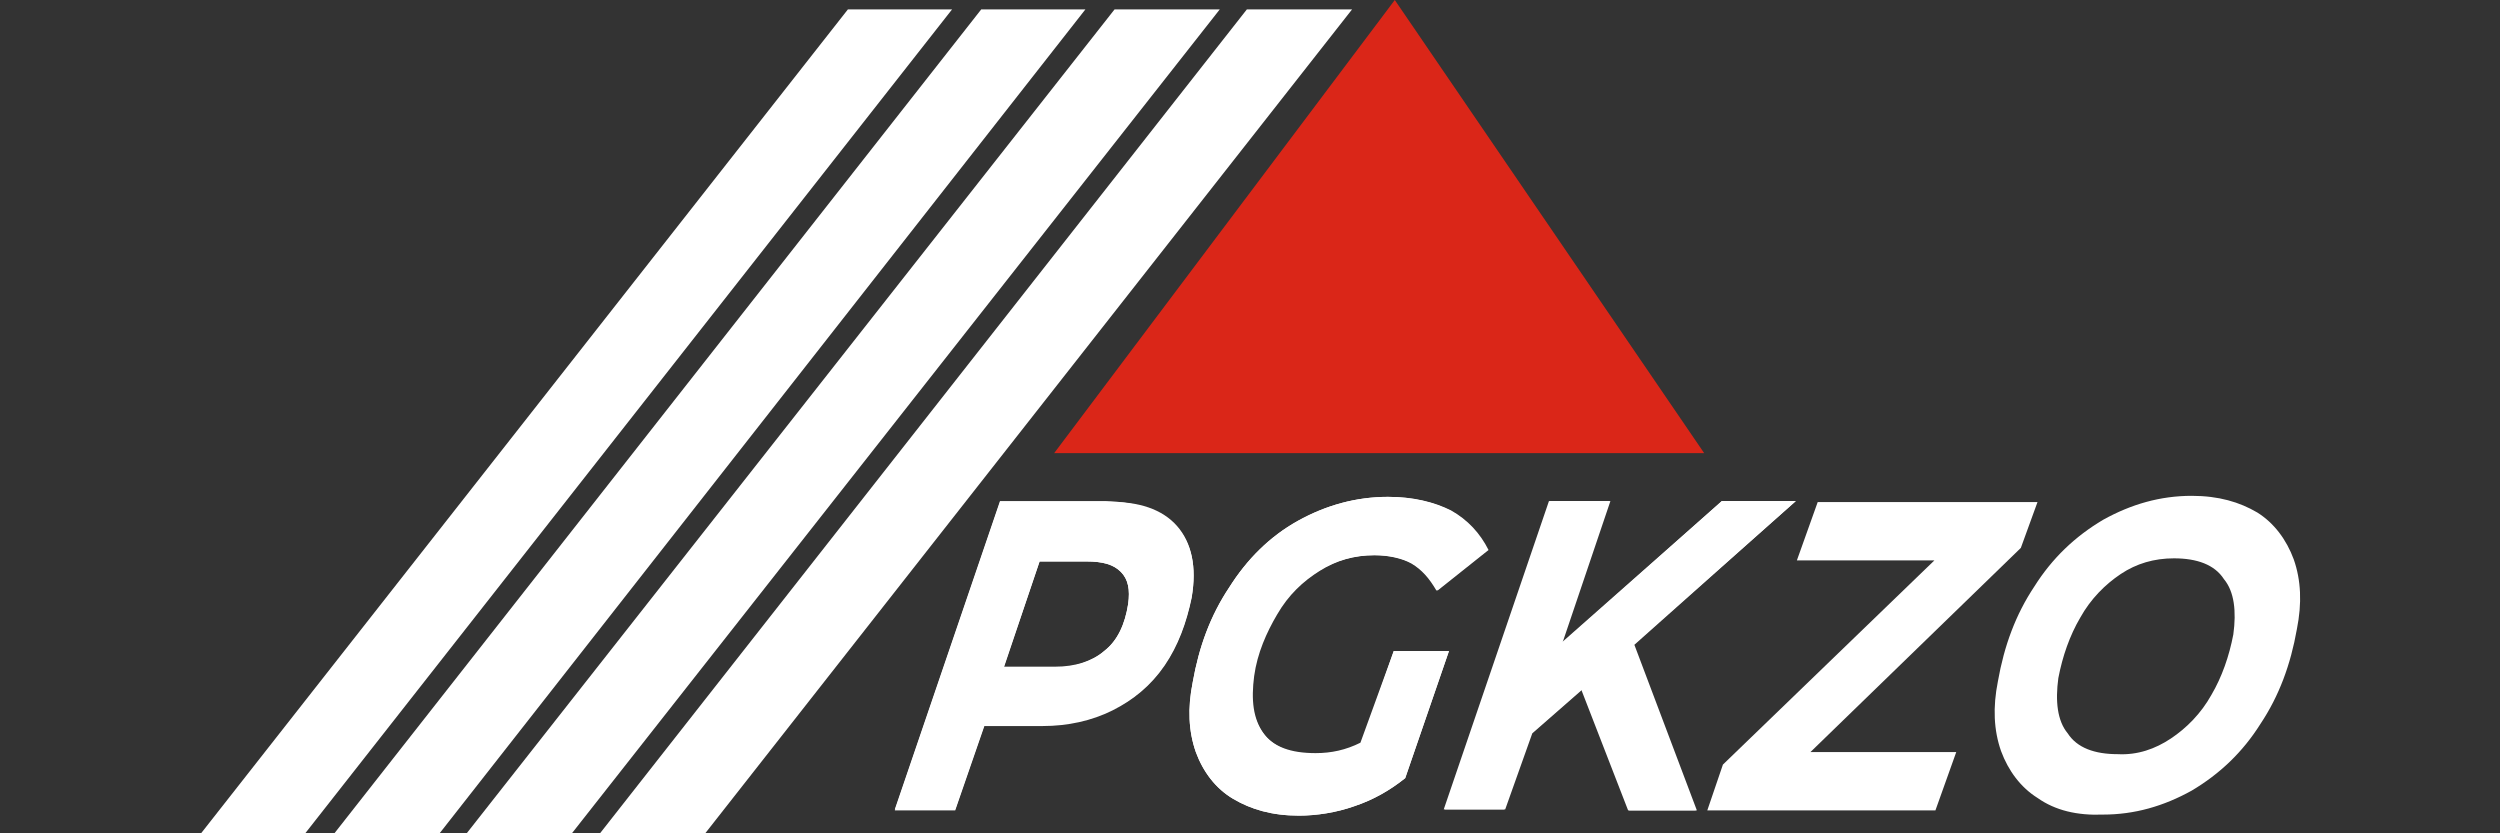
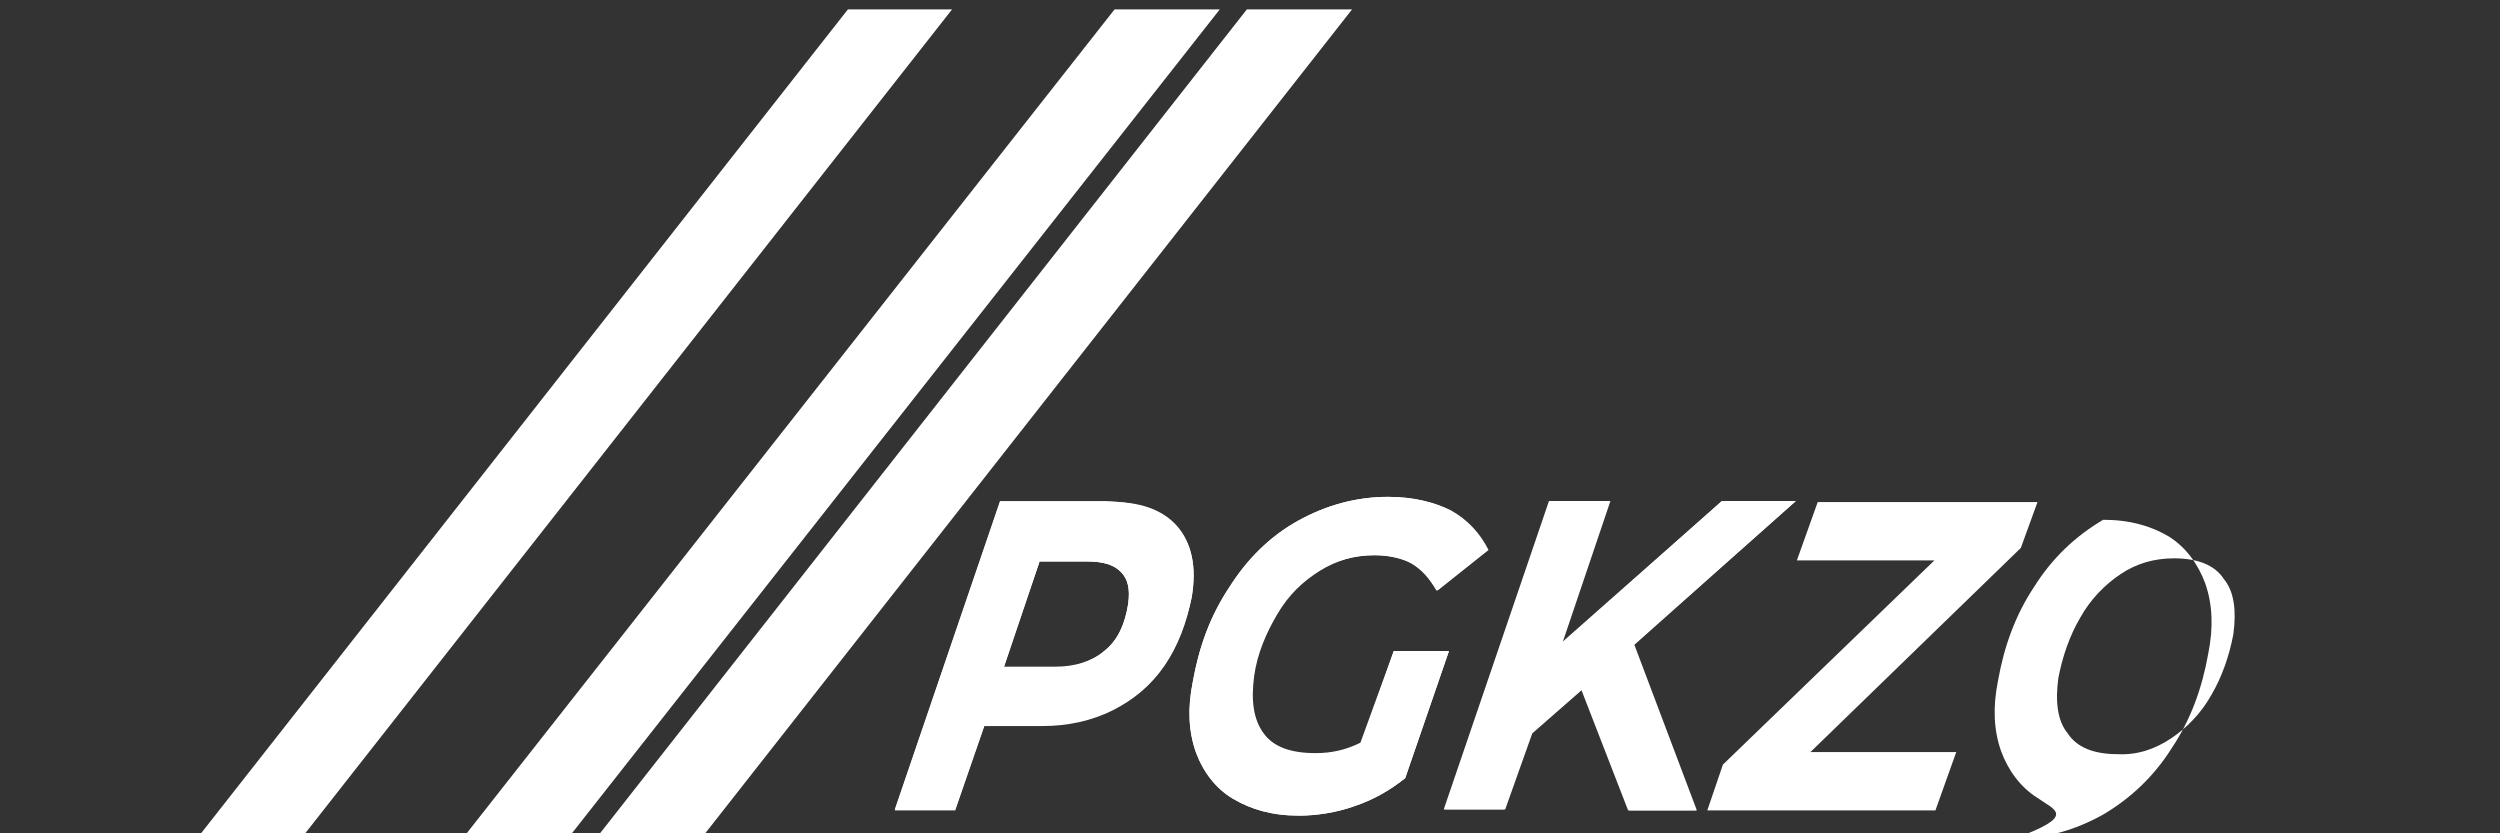
<svg xmlns="http://www.w3.org/2000/svg" version="1.1" id="Warstwa_1" x="0px" y="0px" width="240px" height="80px" viewBox="0 0 240 80" style="enable-background:new 0 0 240 80;" xml:space="preserve">
  <rect x="0" y="0" width="240" height="80" fill="#333333" stroke="none" />
  <style type="text/css">
	.st0{fill:#FFFFFF;}
	.st1{fill:#DA2618;}
</style>
  <g>
    <g>
      <polygon class="st0" points="91.4,0.9 81.4,0.9 19.3,80 29.3,80   " />
      <g>
        <g>
          <g>
            <path class="st0" d="M113,50.5c1.4,1.6,1.9,3.9,1.4,6.9c-0.5,2.4-1.3,4.6-2.6,6.5c-1.3,1.9-3,3.3-5,4.3s-4.3,1.5-6.7,1.5h-5.6       l-2.8,8.1h-5.8L96,48.2h10.3C109.3,48.1,111.6,48.9,113,50.5z M106,62.5c1.3-1,2-2.6,2.3-4.5c0.2-1.4,0-2.4-0.7-3.1       c-0.7-0.7-1.7-1-3.3-1h-4.5l-3.5,10.3h5C103.2,64,104.9,63.5,106,62.5z" />
            <path class="st0" d="M133.8,62.5h5.3l-4.2,12.2c-1.5,1.2-3.1,2.1-4.9,2.7c-1.7,0.6-3.6,0.9-5.3,0.9c-2.6,0-4.6-0.6-6.3-1.6       c-1.7-1-2.9-2.6-3.6-4.5c-0.7-2-0.8-4.2-0.3-6.7c0.6-3.4,1.7-6.4,3.5-9.1c1.7-2.7,3.9-4.9,6.6-6.4s5.6-2.3,8.7-2.3       c2.4,0,4.4,0.5,6,1.3c1.6,0.9,2.8,2.2,3.6,3.8l-4.9,3.9c-0.7-1.2-1.4-2-2.4-2.6c-0.9-0.5-2.2-0.8-3.6-0.8c-2,0-3.7,0.5-5.3,1.5       s-3,2.3-4.1,4.2c-1,1.7-1.9,3.7-2.2,5.9c-0.3,2.3-0.1,4.1,0.9,5.5s2.7,2,5.1,2c1.5,0,2.9-0.3,4.3-1L133.8,62.5z" />
            <path class="st0" d="M156.9,61.9l6,15.9h-6.5l-4.5-11.6l-4.8,4.2l-2.6,7.3h-5.8l10.1-29.6h5.8L150,61.7l15.3-13.6h7.1       L156.9,61.9z" />
          </g>
          <g>
-             <polygon class="st1" points="133.9,0 101.2,43.5 163.6,43.5      " />
-           </g>
+             </g>
        </g>
-         <polygon class="st0" points="104.2,0.9 94.2,0.9 32.1,80 42.2,80    " />
      </g>
      <polygon class="st0" points="117.1,0.9 107,0.9 44.8,80 54.9,80   " />
      <polygon class="st0" points="129.8,0.9 119.7,0.9 57.6,80 67.7,80   " />
    </g>
    <g>
      <path class="st0" d="M113,50.6c1.4,1.6,1.9,3.8,1.4,6.7c-0.5,2.4-1.3,4.6-2.6,6.5c-1.3,1.9-2.9,3.3-5,4.3c-2,0.9-4.3,1.5-6.7,1.5    h-5.6l-2.8,8.1h-5.8L96,48.1h10.1C109.3,48.2,111.5,49,113,50.6z M106,62.5c1.3-1,2-2.6,2.3-4.5c0.2-1.4,0-2.4-0.7-3.1    c-0.7-0.7-1.7-1-3.3-1h-4.5L96.4,64h4.9C103.2,64,104.8,63.5,106,62.5z" />
      <path class="st0" d="M133.8,62.5h5.3l-4.2,12.2c-1.5,1.2-3.1,2.1-4.9,2.7c-1.7,0.6-3.6,0.9-5.3,0.9c-2.6,0-4.6-0.6-6.3-1.6    c-1.7-1-2.9-2.6-3.6-4.5c-0.7-2-0.8-4.2-0.3-6.7c0.6-3.4,1.7-6.4,3.5-9.1c1.7-2.7,3.9-4.9,6.6-6.4s5.6-2.3,8.6-2.3    c2.4,0,4.4,0.5,6,1.3c1.6,0.9,2.8,2.2,3.6,3.8l-4.9,3.9c-0.7-1.2-1.4-2-2.4-2.6c-0.9-0.5-2.2-0.8-3.6-0.8c-1.9,0-3.7,0.5-5.3,1.5    s-3,2.3-4.1,4.1c-1,1.7-1.9,3.7-2.2,5.9c-0.3,2.3-0.1,4.1,0.9,5.5s2.7,2,5.1,2c1.5,0,2.9-0.3,4.3-1L133.8,62.5z" />
      <path class="st0" d="M156.8,61.9l6,15.9h-6.5l-4.5-11.6l-4.8,4.2l-2.6,7.3h-5.8l10.1-29.6h5.8l-4.6,13.6l15.4-13.6h7.1L156.8,61.9    z" />
      <path class="st0" d="M194,52.6l-20.2,19.6h14l-2,5.6h-21.9l1.5-4.4l20.3-19.6h-13.2l2-5.6h21.1L194,52.6z" />
-       <path class="st0" d="M195.6,76.6c-1.6-1-2.8-2.6-3.5-4.5c-0.7-2-0.8-4.2-0.3-6.7c0.6-3.4,1.7-6.4,3.5-9.1c1.7-2.7,3.9-4.8,6.6-6.4    c2.7-1.5,5.5-2.3,8.5-2.3c2.6,0,4.6,0.6,6.3,1.6c1.6,1,2.8,2.6,3.5,4.5c0.7,2,0.8,4.2,0.3,6.7c-0.6,3.4-1.7,6.4-3.5,9.1    c-1.7,2.7-3.9,4.8-6.6,6.4c-2.7,1.5-5.5,2.3-8.5,2.3C199.4,78.3,197.3,77.8,195.6,76.6z M208.4,70.9c1.5-1,2.9-2.4,3.9-4.2    c1-1.7,1.7-3.7,2.1-5.8c0.3-2.2,0.1-4.1-0.9-5.3c-0.9-1.4-2.6-2-4.8-2c-1.9,0-3.6,0.5-5.1,1.5s-2.9,2.4-3.9,4.2    c-1,1.7-1.7,3.7-2.1,5.8c-0.3,2.2-0.1,4.1,0.9,5.3c0.9,1.4,2.6,2,4.8,2C205.2,72.5,206.9,71.9,208.4,70.9z" />
+       <path class="st0" d="M195.6,76.6c-1.6-1-2.8-2.6-3.5-4.5c-0.7-2-0.8-4.2-0.3-6.7c0.6-3.4,1.7-6.4,3.5-9.1c1.7-2.7,3.9-4.8,6.6-6.4    c2.6,0,4.6,0.6,6.3,1.6c1.6,1,2.8,2.6,3.5,4.5c0.7,2,0.8,4.2,0.3,6.7c-0.6,3.4-1.7,6.4-3.5,9.1    c-1.7,2.7-3.9,4.8-6.6,6.4c-2.7,1.5-5.5,2.3-8.5,2.3C199.4,78.3,197.3,77.8,195.6,76.6z M208.4,70.9c1.5-1,2.9-2.4,3.9-4.2    c1-1.7,1.7-3.7,2.1-5.8c0.3-2.2,0.1-4.1-0.9-5.3c-0.9-1.4-2.6-2-4.8-2c-1.9,0-3.6,0.5-5.1,1.5s-2.9,2.4-3.9,4.2    c-1,1.7-1.7,3.7-2.1,5.8c-0.3,2.2-0.1,4.1,0.9,5.3c0.9,1.4,2.6,2,4.8,2C205.2,72.5,206.9,71.9,208.4,70.9z" />
    </g>
  </g>
</svg>